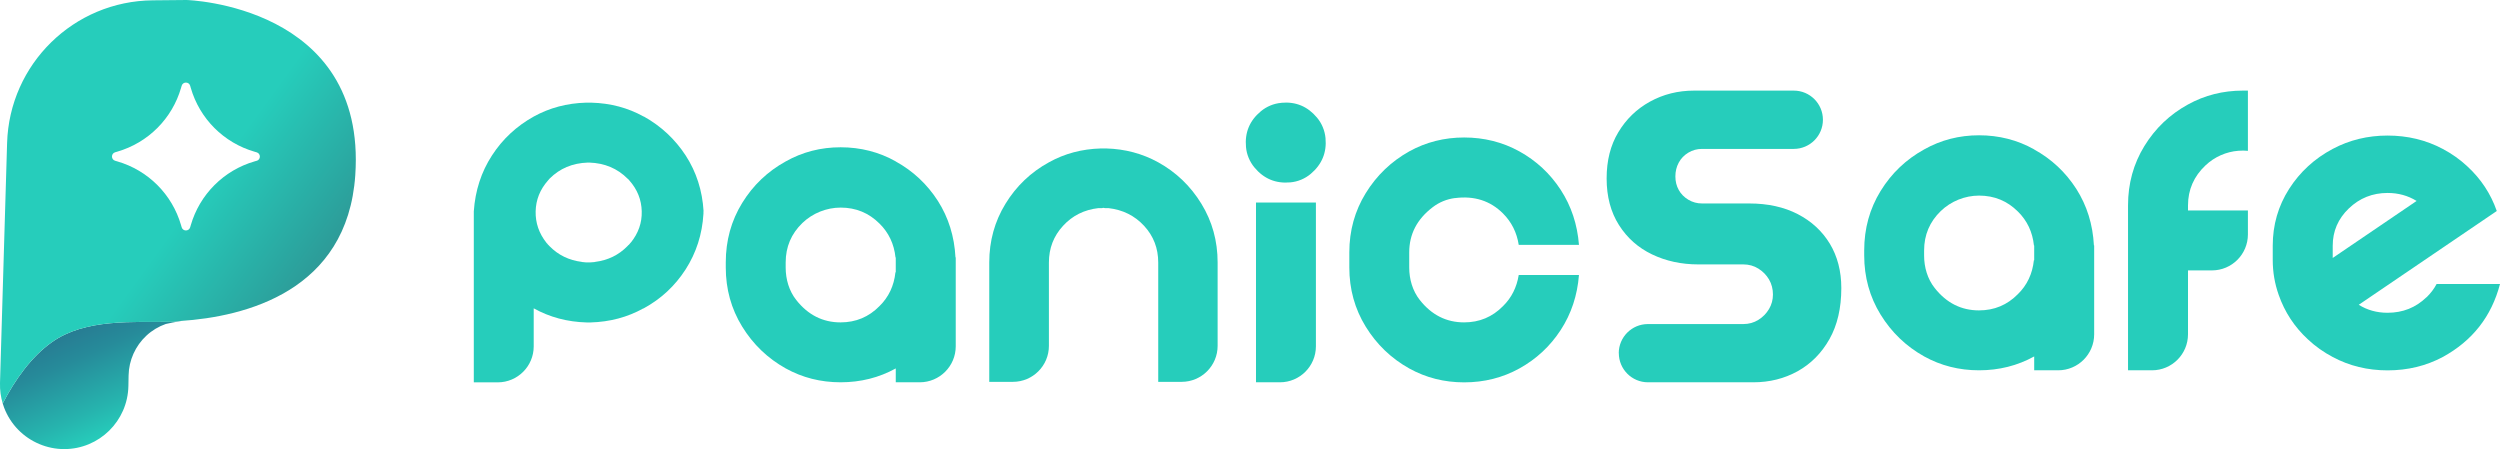
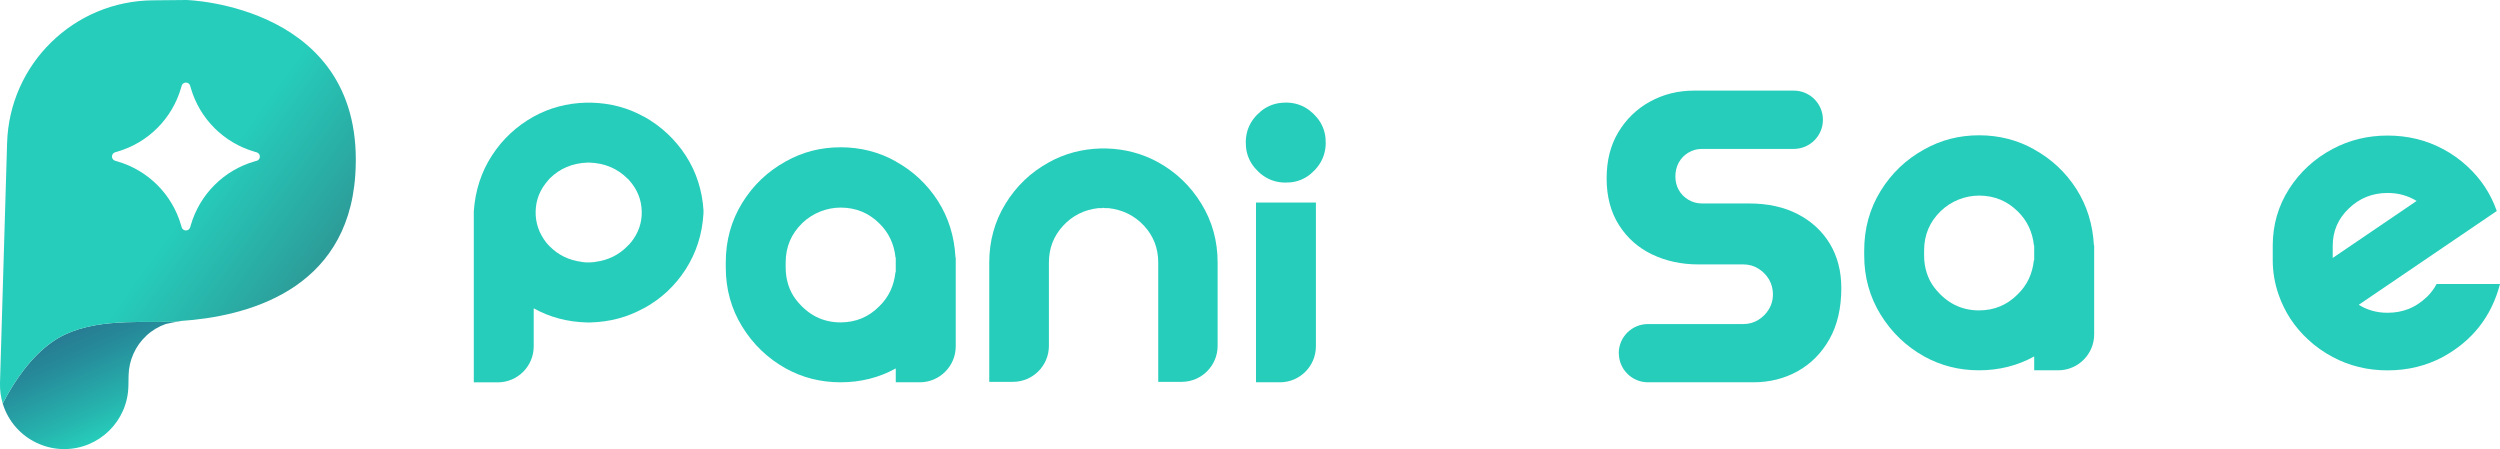
<svg xmlns="http://www.w3.org/2000/svg" id="Layer_2" data-name="Layer 2" viewBox="0 0 387.66 69.65">
  <defs>
    <style> .cls-1 { fill: #26cdbb; } .cls-2 { fill: url(#Dégradé_sans_nom_404); } .cls-3 { fill: url(#Dégradé_sans_nom_64); } </style>
    <linearGradient id="Dégradé_sans_nom_404" data-name="Dégradé sans nom 404" x1="18.95" y1="66.59" x2="12.02" y2="51.01" gradientUnits="userSpaceOnUse">
      <stop offset="0" stop-color="#26cdbb" />
      <stop offset=".26" stop-color="#26b4ae" />
      <stop offset=".75" stop-color="#268b9a" />
      <stop offset="1" stop-color="#277c93" />
    </linearGradient>
    <linearGradient id="Dégradé_sans_nom_64" data-name="Dégradé sans nom 64" x1="-.16" y1="17.16" x2="43.87" y2="49.14" gradientUnits="userSpaceOnUse">
      <stop offset=".6" stop-color="#26cdbb" />
      <stop offset=".89" stop-color="#2aa9a2" />
      <stop offset="1" stop-color="#2d9b98" />
    </linearGradient>
  </defs>
  <g id="Logos">
    <g>
      <g>
        <path class="cls-1" d="M109.08,32.77v.37c-.19,3.2-1.12,6.07-2.77,8.64-1.65,2.56-3.81,4.57-6.49,6.03,0,.03-.01.04-.04.04v-.04c-2.48,1.38-5.22,2.11-8.22,2.19h-.58c-3-.08-5.74-.81-8.22-2.19v5.9c0,3.08-2.5,5.58-5.58,5.58h-3.71v-26.52c.22-3.22,1.16-6.11,2.81-8.65,1.65-2.55,3.81-4.56,6.49-6.05,2.45-1.35,5.15-2.07,8.1-2.15h.83c2.98.08,5.67.8,8.1,2.15h.04c2.67,1.49,4.83,3.51,6.49,6.05,1.65,2.55,2.58,5.43,2.77,8.65ZM97.8,37.64c1.18-1.46,1.76-3.08,1.71-4.87-.04-1.79-.68-3.39-1.92-4.79-.08-.11-.18-.21-.29-.29-1.57-1.57-3.54-2.4-5.91-2.48h-.25c-2.37.08-4.34.91-5.91,2.48-.08.08-.16.18-.25.29-1.24,1.4-1.88,3-1.92,4.79-.04,1.79.52,3.42,1.67,4.87.03.06.07.1.12.12.03.06.06.1.08.12l.04.04s.06.05.08.08c.05.06.11.11.16.17,1.35,1.38,3.02,2.19,5,2.44.08.03.18.04.29.04.17.03.33.04.5.04h.5c.16,0,.34-.01.54-.04.08,0,.17-.01.25-.04,1.98-.25,3.65-1.06,5-2.44.05-.06.11-.11.16-.17.03-.03.07-.05.12-.08v-.04s.07-.07.12-.12c.03-.03.06-.07.08-.12Z" />
        <path class="cls-1" d="M138.9,25.04c2.7,1.49,4.87,3.53,6.53,6.11,1.65,2.59,2.56,5.51,2.73,8.76h.04v13.79c0,3.08-2.5,5.58-5.58,5.58h-3.72v-2.15c-2.59,1.43-5.44,2.15-8.55,2.15s-5.92-.72-8.51-2.15c-2.81-1.57-5.06-3.73-6.76-6.49-1.69-2.75-2.54-5.81-2.54-9.17v-.78c0-3.39.85-6.46,2.54-9.21,1.69-2.75,3.95-4.9,6.76-6.45,2.59-1.46,5.43-2.19,8.51-2.19s5.96.73,8.55,2.19ZM138.9,42.23v-2.31h-.04c-.22-2.09-1.05-3.84-2.48-5.25-1.65-1.65-3.66-2.48-6.03-2.48-2.19,0-4.35.87-5.93,2.39-1.73,1.67-2.59,3.71-2.59,6.12v.79c0,1.81.52,3.61,1.64,5.03,1.82,2.31,4.11,3.47,6.87,3.47,2.37,0,4.38-.84,6.03-2.52,1.43-1.4,2.26-3.15,2.48-5.25h.04Z" />
        <path class="cls-1" d="M179.6,25.17c2.78,1.54,5.01,3.68,6.69,6.42,1.68,2.74,2.52,5.78,2.52,9.11v12.93c0,3.08-2.5,5.58-5.58,5.58h-3.63v-18.51c0-2.2-.73-4.1-2.19-5.68-1.46-1.58-3.31-2.5-5.54-2.75h-.54c-.08-.03-.15-.04-.21-.04-.08,0-.15.01-.21.04h-.58c-2.2.25-4.04,1.16-5.49,2.75-1.46,1.58-2.19,3.48-2.19,5.68v12.93c0,3.08-2.5,5.58-5.58,5.58h-3.67v-18.51c0-3.33.84-6.37,2.52-9.11,1.68-2.74,3.92-4.88,6.73-6.42,2.42-1.35,5.11-2.07,8.06-2.15h.83c2.92.08,5.61.8,8.06,2.15Z" />
        <path class="cls-1" d="M198.68,15.94c2.24-.21,4.09.56,5.54,2.3.75.89,1.21,2.01,1.32,3.17.21,2.24-.56,4.09-2.29,5.55-.89.75-2.01,1.22-3.17,1.32-2.25.21-4.11-.56-5.56-2.31-.74-.89-1.21-2.01-1.31-3.16-.21-2.26.56-4.11,2.31-5.56.89-.74,2-1.2,3.15-1.3ZM194.76,59.29v-27.89h9.29v22.3c0,3.08-2.5,5.58-5.58,5.58h-3.71Z" />
-         <path class="cls-1" d="M225.61,30.71c-1.25.16-2.45.65-3.45,1.42-2.43,1.85-3.64,4.18-3.64,7v2.36c0,1.81.52,3.61,1.64,5.03,1.82,2.31,4.11,3.47,6.87,3.47,2.37,0,4.38-.84,6.03-2.52,1.32-1.29,2.13-2.91,2.44-4.83h9.34c-.25,3.17-1.19,6.01-2.83,8.53-1.64,2.52-3.78,4.51-6.42,5.97-2.59,1.43-5.44,2.15-8.55,2.15s-5.92-.72-8.51-2.15c-2.81-1.57-5.06-3.73-6.76-6.49-1.69-2.75-2.54-5.81-2.54-9.17v-2.35c0-3.36.85-6.42,2.54-9.17,1.69-2.75,3.95-4.92,6.76-6.49,2.59-1.43,5.43-2.15,8.51-2.15s5.96.72,8.55,2.15c2.64,1.46,4.78,3.45,6.42,5.97,1.64,2.52,2.58,5.36,2.83,8.53h-9.34c-.3-1.93-1.12-3.55-2.44-4.87-1.97-1.97-4.46-2.77-7.45-2.38Z" />
        <path class="cls-1" d="M315.43,23.18c2.7,1.49,4.87,3.53,6.53,6.11,1.65,2.59,2.56,5.51,2.73,8.76h.04v13.79c0,3.08-2.5,5.58-5.58,5.58h-3.72v-2.15c-2.59,1.43-5.44,2.15-8.55,2.15s-5.92-.72-8.51-2.15c-2.81-1.57-5.06-3.73-6.76-6.49-1.69-2.75-2.54-5.81-2.54-9.17v-.78c0-3.39.85-6.46,2.54-9.21,1.69-2.75,3.95-4.9,6.76-6.45,2.59-1.46,5.43-2.19,8.51-2.19s5.96.73,8.55,2.19ZM315.43,40.37v-2.31h-.04c-.22-2.09-1.05-3.84-2.48-5.25-1.65-1.65-3.66-2.48-6.03-2.48-2.19,0-4.35.87-5.93,2.39-1.73,1.67-2.59,3.71-2.59,6.12v.79c0,1.81.52,3.61,1.64,5.03,1.82,2.31,4.11,3.47,6.87,3.47,2.37,0,4.38-.84,6.03-2.52,1.43-1.4,2.26-3.15,2.48-5.25h.04Z" />
-         <path class="cls-1" d="M339.28,16.2c2.59-1.43,5.43-2.15,8.51-2.15h.78v9.34c-.45-.05-.94-.05-1.47-.01-1.89.14-3.71.95-5.09,2.25-1.82,1.71-2.73,3.79-2.73,6.23v.78h9.29v3.71c0,3.08-2.5,5.58-5.58,5.58h-3.71v9.91c0,3.08-2.5,5.58-5.58,5.58h-3.72v-25.57c0-3.39.85-6.46,2.54-9.21,1.69-2.75,3.95-4.9,6.76-6.44Z" />
        <path class="cls-1" d="M376.26,46.11c.63-.61,1.16-1.29,1.57-2.07h9.83c-1.32,5.04-4.28,8.81-8.88,11.32-2.59,1.38-5.44,2.07-8.55,2.07s-5.92-.69-8.51-2.07c-1.4-.74-2.69-1.65-3.84-2.73-2.09-1.93-3.61-4.24-4.55-6.94-.6-1.71-.91-3.5-.91-5.37v-2.23c0-3.22.85-6.15,2.54-8.8,1.69-2.64,3.95-4.71,6.76-6.2,2.59-1.38,5.43-2.07,8.51-2.07s5.96.69,8.55,2.07c1.4.74,2.69,1.65,3.84,2.73,2.09,1.93,3.61,4.23,4.54,6.9l-8.39,5.7-13.01,8.84c1.32.83,2.81,1.24,4.46,1.24,2.37,0,4.38-.8,6.03-2.4ZM361.72,38.1v1.9l13.01-8.84c-1.35-.83-2.85-1.24-4.5-1.24-2.34,0-4.34.8-6.01,2.4-1.67,1.6-2.5,3.53-2.5,5.78Z" />
        <path class="cls-1" d="M251.01,54.77h0c0-2.5,2.03-4.52,4.52-4.52h14.8c.86,0,1.64-.22,2.33-.65.69-.43,1.24-.99,1.65-1.68.41-.69.61-1.44.61-2.26,0-.86-.21-1.64-.61-2.33-.41-.69-.96-1.25-1.65-1.68-.69-.43-1.47-.65-2.33-.65h-6.98c-2.63,0-5.02-.52-7.17-1.55-2.15-1.03-3.87-2.55-5.14-4.56-1.27-2-1.91-4.41-1.91-7.21s.6-5.15,1.81-7.17c1.21-2.02,2.84-3.61,4.91-4.75,2.07-1.14,4.35-1.71,6.85-1.71h15.45c2.5,0,4.52,2.03,4.52,4.52h0c0,2.5-2.03,4.52-4.52,4.52h-14.22c-.78,0-1.49.19-2.13.58-.65.39-1.14.9-1.49,1.55-.35.65-.52,1.36-.52,2.13s.17,1.48.52,2.1c.34.62.84,1.13,1.49,1.52.65.39,1.36.58,2.13.58h7.3c2.89,0,5.4.55,7.53,1.65,2.13,1.1,3.79,2.63,4.98,4.59,1.18,1.96,1.78,4.25,1.78,6.88,0,3.1-.61,5.74-1.84,7.92-1.23,2.18-2.88,3.83-4.94,4.98-2.07,1.14-4.35,1.71-6.85,1.71h-16.35c-2.5,0-4.52-2.03-4.52-4.52Z" />
      </g>
      <g>
        <path class="cls-2" d="M28.02,49.77c-.36.02-.71.08-1.05.14-6.39.08-13.72-.55-18.94,3.16-3.18,2.26-5.69,5.8-7.61,9.49,0,0,0,0,0,0,.06.2.13.41.21.63.48,1.28,1.23,2.46,2.19,3.44,1.87,1.92,4.49,3.01,7.13,3.01,5.43,0,9.86-4.35,9.96-9.79l.03-1.63c.04-2.34,1.05-4.59,2.77-6.18.86-.8,1.88-1.41,2.99-1.8.2-.07,1.76-.36,2.58-.5-.09,0-.17.01-.26.02Z" />
        <path class="cls-3" d="M28.92,0l-5.21.05C11.44.15,1.46,9.93,1.1,22.18L0,59.39c-.03,1.1.12,2.17.42,3.17,1.92-3.69,4.43-7.24,7.61-9.49,5.22-3.71,12.55-3.08,18.94-3.16.34-.07.69-.12,1.05-.14,9.94-.66,25.83-4.55,27.07-22.6C56.9.76,28.92,0,28.92,0ZM39.8,24.93l-.31.09c-4.79,1.38-8.53,5.13-9.91,9.91l-.09.31c-.19.66-1.13.66-1.32,0l-.09-.31c-1.38-4.79-5.12-8.53-9.91-9.91l-.31-.09c-.66-.19-.66-1.13,0-1.32l.31-.09c4.79-1.38,8.53-5.12,9.91-9.91l.09-.31c.19-.66,1.13-.66,1.32,0l.09.32c1.38,4.79,5.12,8.53,9.91,9.91l.31.09c.66.19.66,1.13,0,1.32Z" />
      </g>
    </g>
  </g>
</svg>